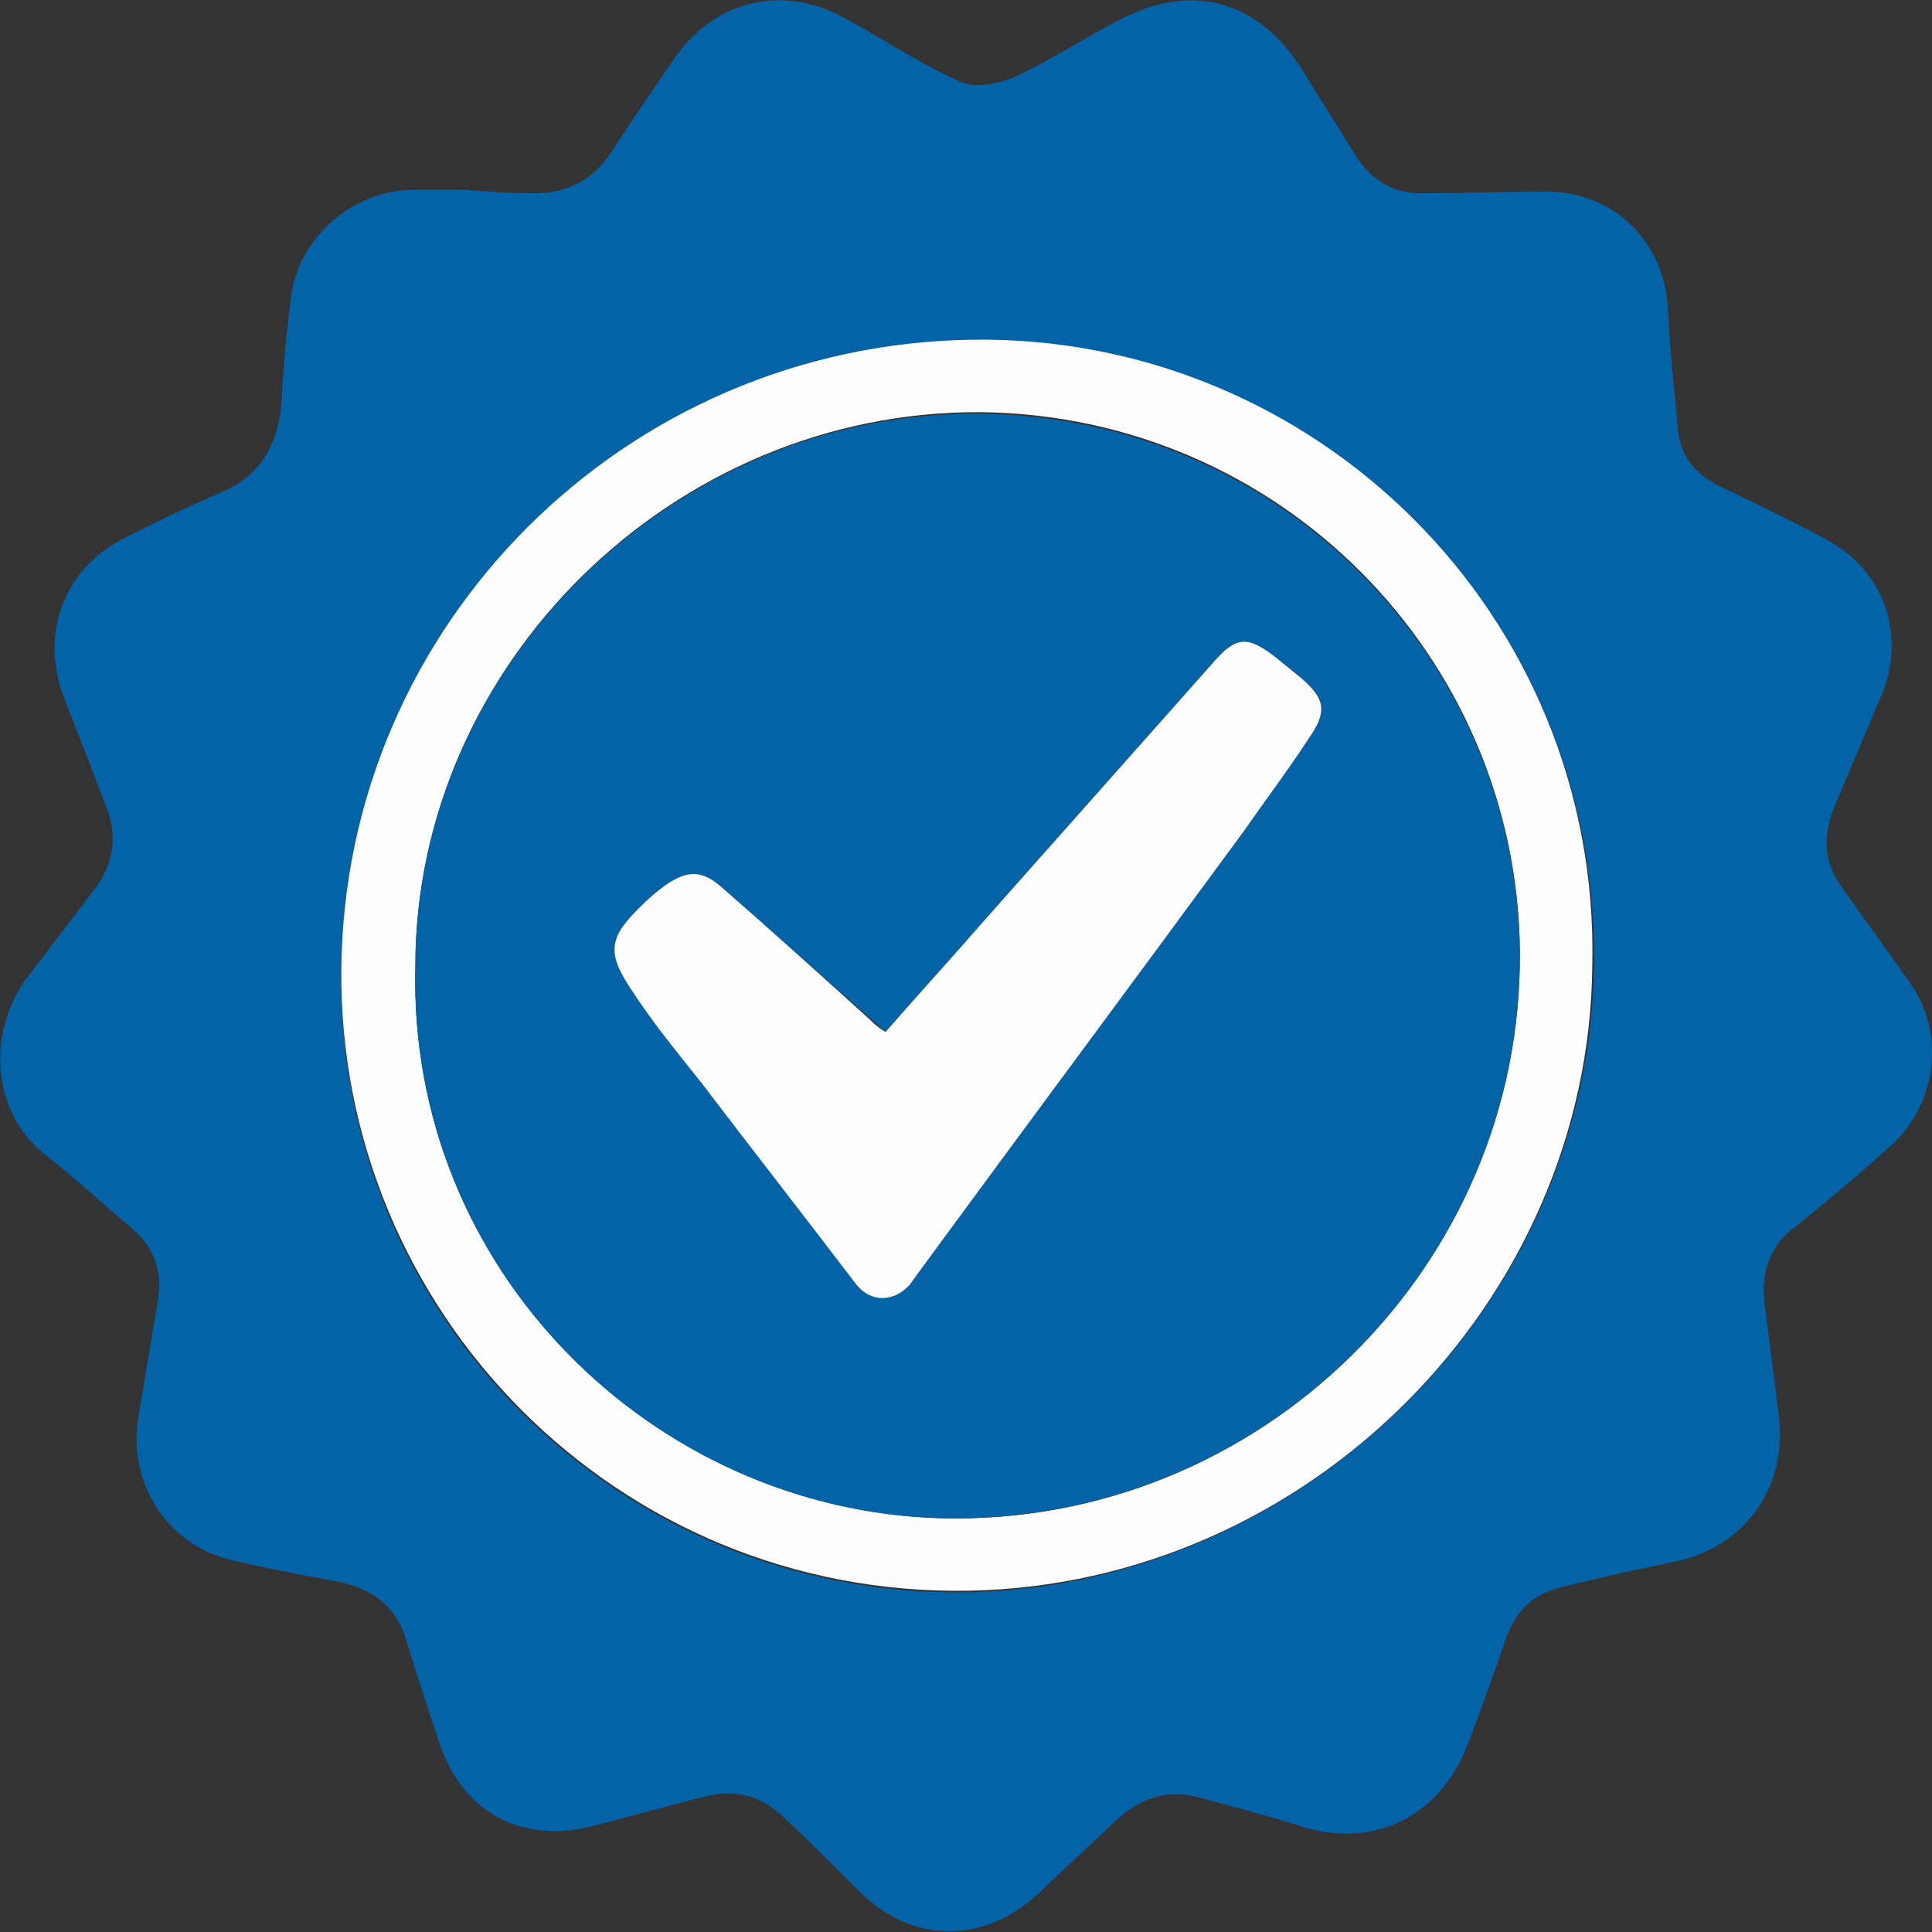
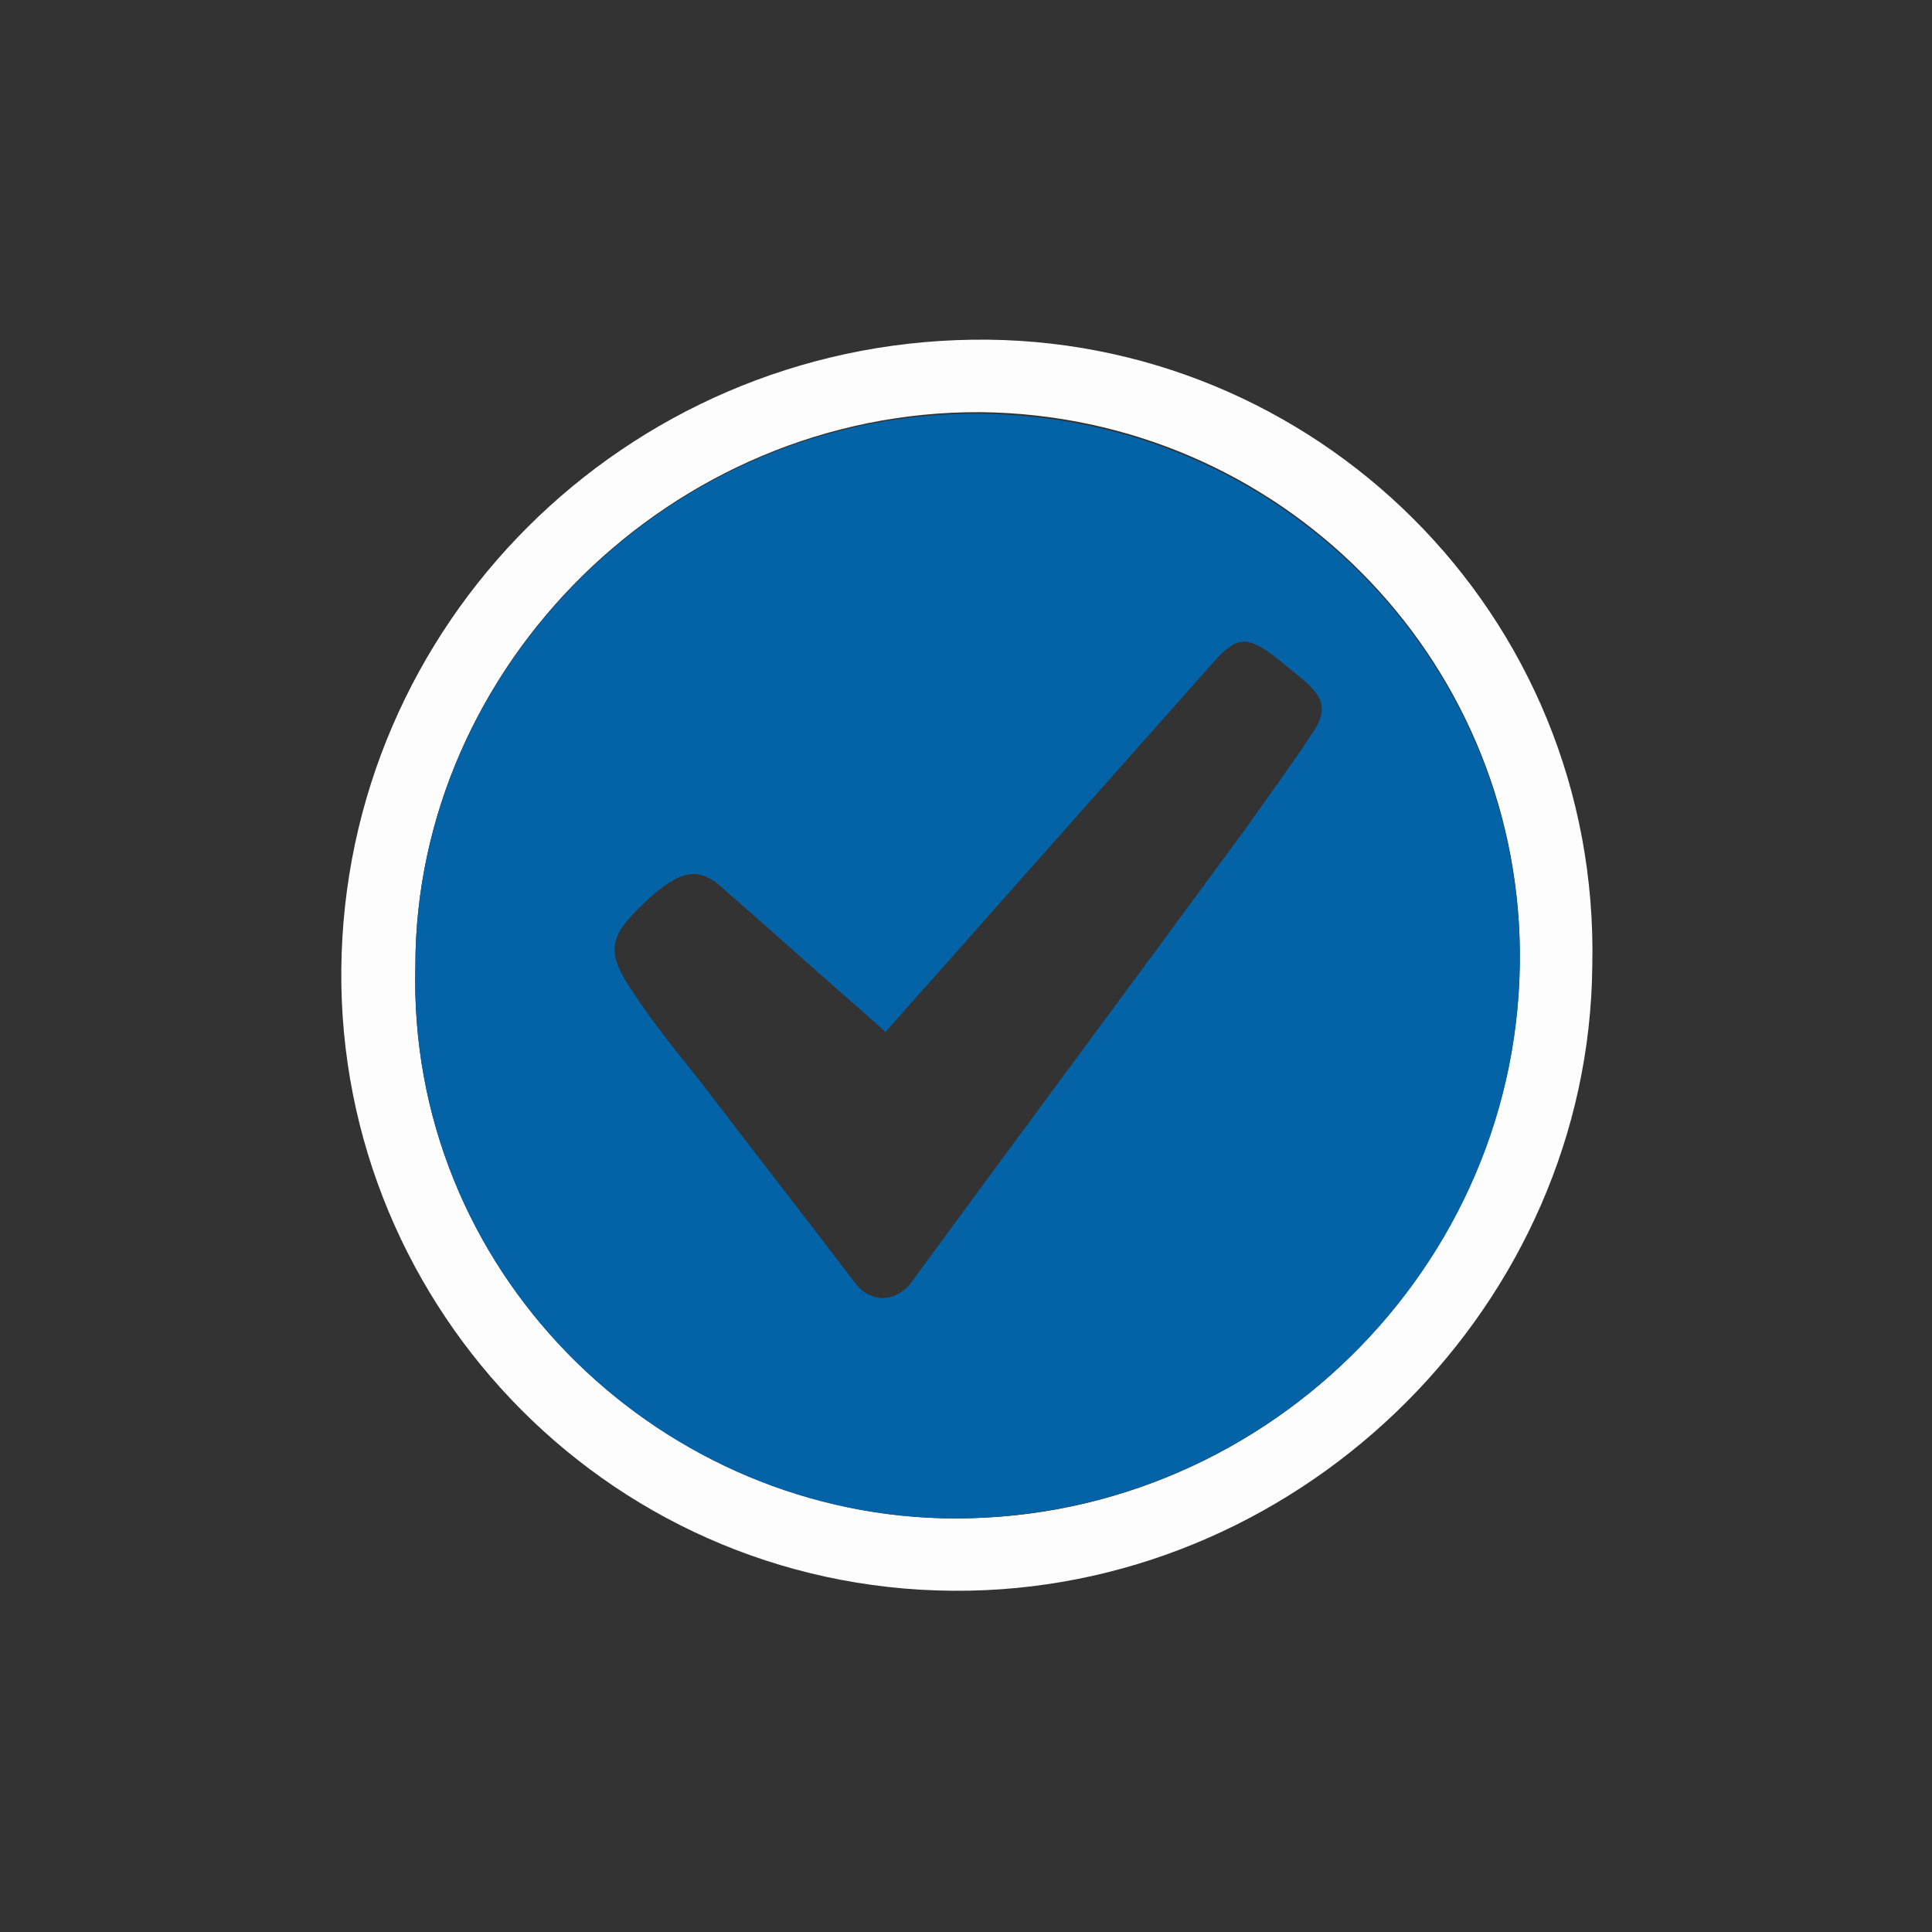
<svg xmlns="http://www.w3.org/2000/svg" version="1.1" id="Слой_1" x="0px" y="0px" viewBox="0 0 120 120" style="enable-background:new 0 0 120 120;" xml:space="preserve">
  <rect x="0" y="0" width="120" height="120" fill="#333333" stroke="none" />
  <style type="text/css">
	.st0{fill:#0363A6;}
	.st1{fill:#FDFDFD;}
</style>
  <g>
-     <path class="st0" d="M118.6,61c-1.4-2-2.8-3.9-4.2-5.9c-1.1-1.5-1.2-3.1-0.5-4.9c1-2.4,2-4.7,3-7.1c1.5-3.7,0.1-7.6-3.3-9.5   c-2.2-1.2-4.5-2.3-6.8-3.4c-1.6-0.8-2.5-2-2.6-3.7c-0.2-2.4-0.5-4.9-0.6-7.3c-0.2-4.2-3.4-7.3-7.5-7.3c-2.5,0-5,0.1-7.5,0.1   c-2,0.1-3.5-0.8-4.5-2.5c-1.1-1.8-2.2-3.5-3.3-5.3C78-0.1,73.9-1.1,69.4,1.3c-2.1,1.1-4.1,2.4-6.2,3.4c-1.1,0.5-2.6,0.8-3.5,0.4   c-2.5-1.1-4.7-2.6-7.1-3.9C48.8-1,44.5-0.1,41.9,3.6c-1.3,1.9-2.6,3.8-3.9,5.8c-1.2,1.9-3,2.7-5.2,2.6c-1.2,0-2.4-0.1-3.8-0.2   c-1,0-2.2,0-3.4,0c-3.6,0-7,2.9-7.5,6.5c-0.3,2.2-0.5,4.3-0.6,6.5c-0.2,2.7-1.2,4.7-3.8,5.8c-2.1,0.9-4.2,1.9-6.3,3   c-3.6,2-4.9,6-3.4,9.8c0.9,2.3,1.8,4.6,2.7,7c0.6,1.7,0.3,3.3-0.8,4.8c-1.4,1.8-2.8,3.7-4.2,5.5c-2.6,3.5-2.2,8.5,1.2,11.1   c1.8,1.4,3.5,3,5.3,4.5c1.4,1.2,1.9,2.7,1.6,4.5c-0.4,2.4-0.8,4.8-1.2,7.2c-0.7,4.1,1.8,8,5.8,8.9c2.1,0.5,4.2,0.9,6.4,1.3   c2.3,0.4,3.9,1.6,4.5,3.9c0.6,2,1.3,4,1.9,5.9c1.4,4.5,5.1,6.6,9.7,5.4c2.3-0.6,4.5-1.2,6.8-1.8c1.9-0.5,3.5-0.1,4.9,1.2   c1.6,1.5,3.2,3.1,4.8,4.7c3.2,3.2,7.7,3.3,11.1,0.1c1.6-1.5,3.3-3.1,4.9-4.6c1.5-1.4,3.3-1.9,5.3-1.3c2.1,0.6,4.2,1.1,6.3,1.8   c4.4,1.3,8.4-0.7,10.1-5c0.9-2.3,1.7-4.6,2.5-6.9c0.6-1.6,1.7-2.6,3.3-3c2.4-0.6,4.7-1.1,7.1-1.6c4.4-0.9,7-4.6,6.5-9   c-0.3-2.3-0.6-4.7-0.9-7.1c-0.2-1.9,0.3-3.5,1.9-4.7c2-1.6,3.9-3.2,5.8-4.9C120.3,68.7,120.9,64.2,118.6,61z M60.2,98.9   c-21.9,0.4-39.3-17.4-39-38.6c0.2-21.4,17.7-38.8,39.2-39.1c21.2-0.3,39,16.9,38.6,38.9C98.7,80.9,81.2,98.4,60.2,98.9z" />
    <path class="st1" d="M60.4,21.1c-21.6,0.3-39,17.7-39.2,39.1c-0.2,21.2,17.1,39,39,38.6c21-0.4,38.5-17.9,38.7-38.8   C99.4,38.1,81.6,20.8,60.4,21.1z M58.5,94.3C40.6,93.8,25.3,78.9,25.8,60c0-18.7,16-34.5,35.1-34.4c18.6,0.2,33.3,15.2,33.5,33.4   C94.6,78.7,78.2,94.8,58.5,94.3z" />
    <path class="st0" d="M94.4,59.1c-0.2-18.2-14.9-33.2-33.5-33.4C41.9,25.5,25.8,41.3,25.8,60c-0.5,18.9,14.8,33.8,32.6,34.3   C78.2,94.8,94.6,78.7,94.4,59.1z M81.4,45.7c-1.3,2-2.8,4-4.2,6c-6.6,9-13.3,18-19.9,27c-0.3,0.4-0.5,0.7-0.8,1.1   c-1,1.1-2.4,1.1-3.3,0c-3.2-4.2-6.4-8.3-9.6-12.5c-1.5-1.9-3-3.7-4.3-5.7c-1.7-2.5-1.5-3.4,0.7-5.5c0.4-0.4,0.9-0.8,1.3-1.1   c1.3-0.9,2.2-1,3.4,0c3.1,2.7,6.2,5.5,9.3,8.2c0.3,0.3,0.6,0.5,1,0.9c2.1-2.4,4.2-4.7,6.2-7c4.7-5.3,9.5-10.7,14.2-16   c1.4-1.6,2.1-1.6,3.8-0.3c0.5,0.4,1.1,0.9,1.6,1.3C82.3,43.3,82.5,44.2,81.4,45.7z" />
-     <path class="st1" d="M55,64.1c2.1-2.4,4.2-4.7,6.2-7c4.7-5.3,9.5-10.7,14.2-16c1.4-1.6,2.1-1.6,3.8-0.3c0.5,0.4,1.1,0.9,1.6,1.3   c1.4,1.2,1.7,2,0.6,3.6c-1.3,2-2.8,4-4.2,6c-6.6,9-13.3,18-19.9,27c-0.3,0.4-0.5,0.7-0.8,1.1c-1,1.1-2.4,1.1-3.3,0   c-3.2-4.2-6.4-8.3-9.6-12.5c-1.5-1.9-3-3.7-4.3-5.7c-1.7-2.5-1.5-3.4,0.7-5.5c0.4-0.4,0.9-0.8,1.3-1.1c1.3-0.9,2.2-1,3.4,0   c3.1,2.7,6.2,5.5,9.3,8.3C54.2,63.5,54.5,63.8,55,64.1z" />
  </g>
</svg>